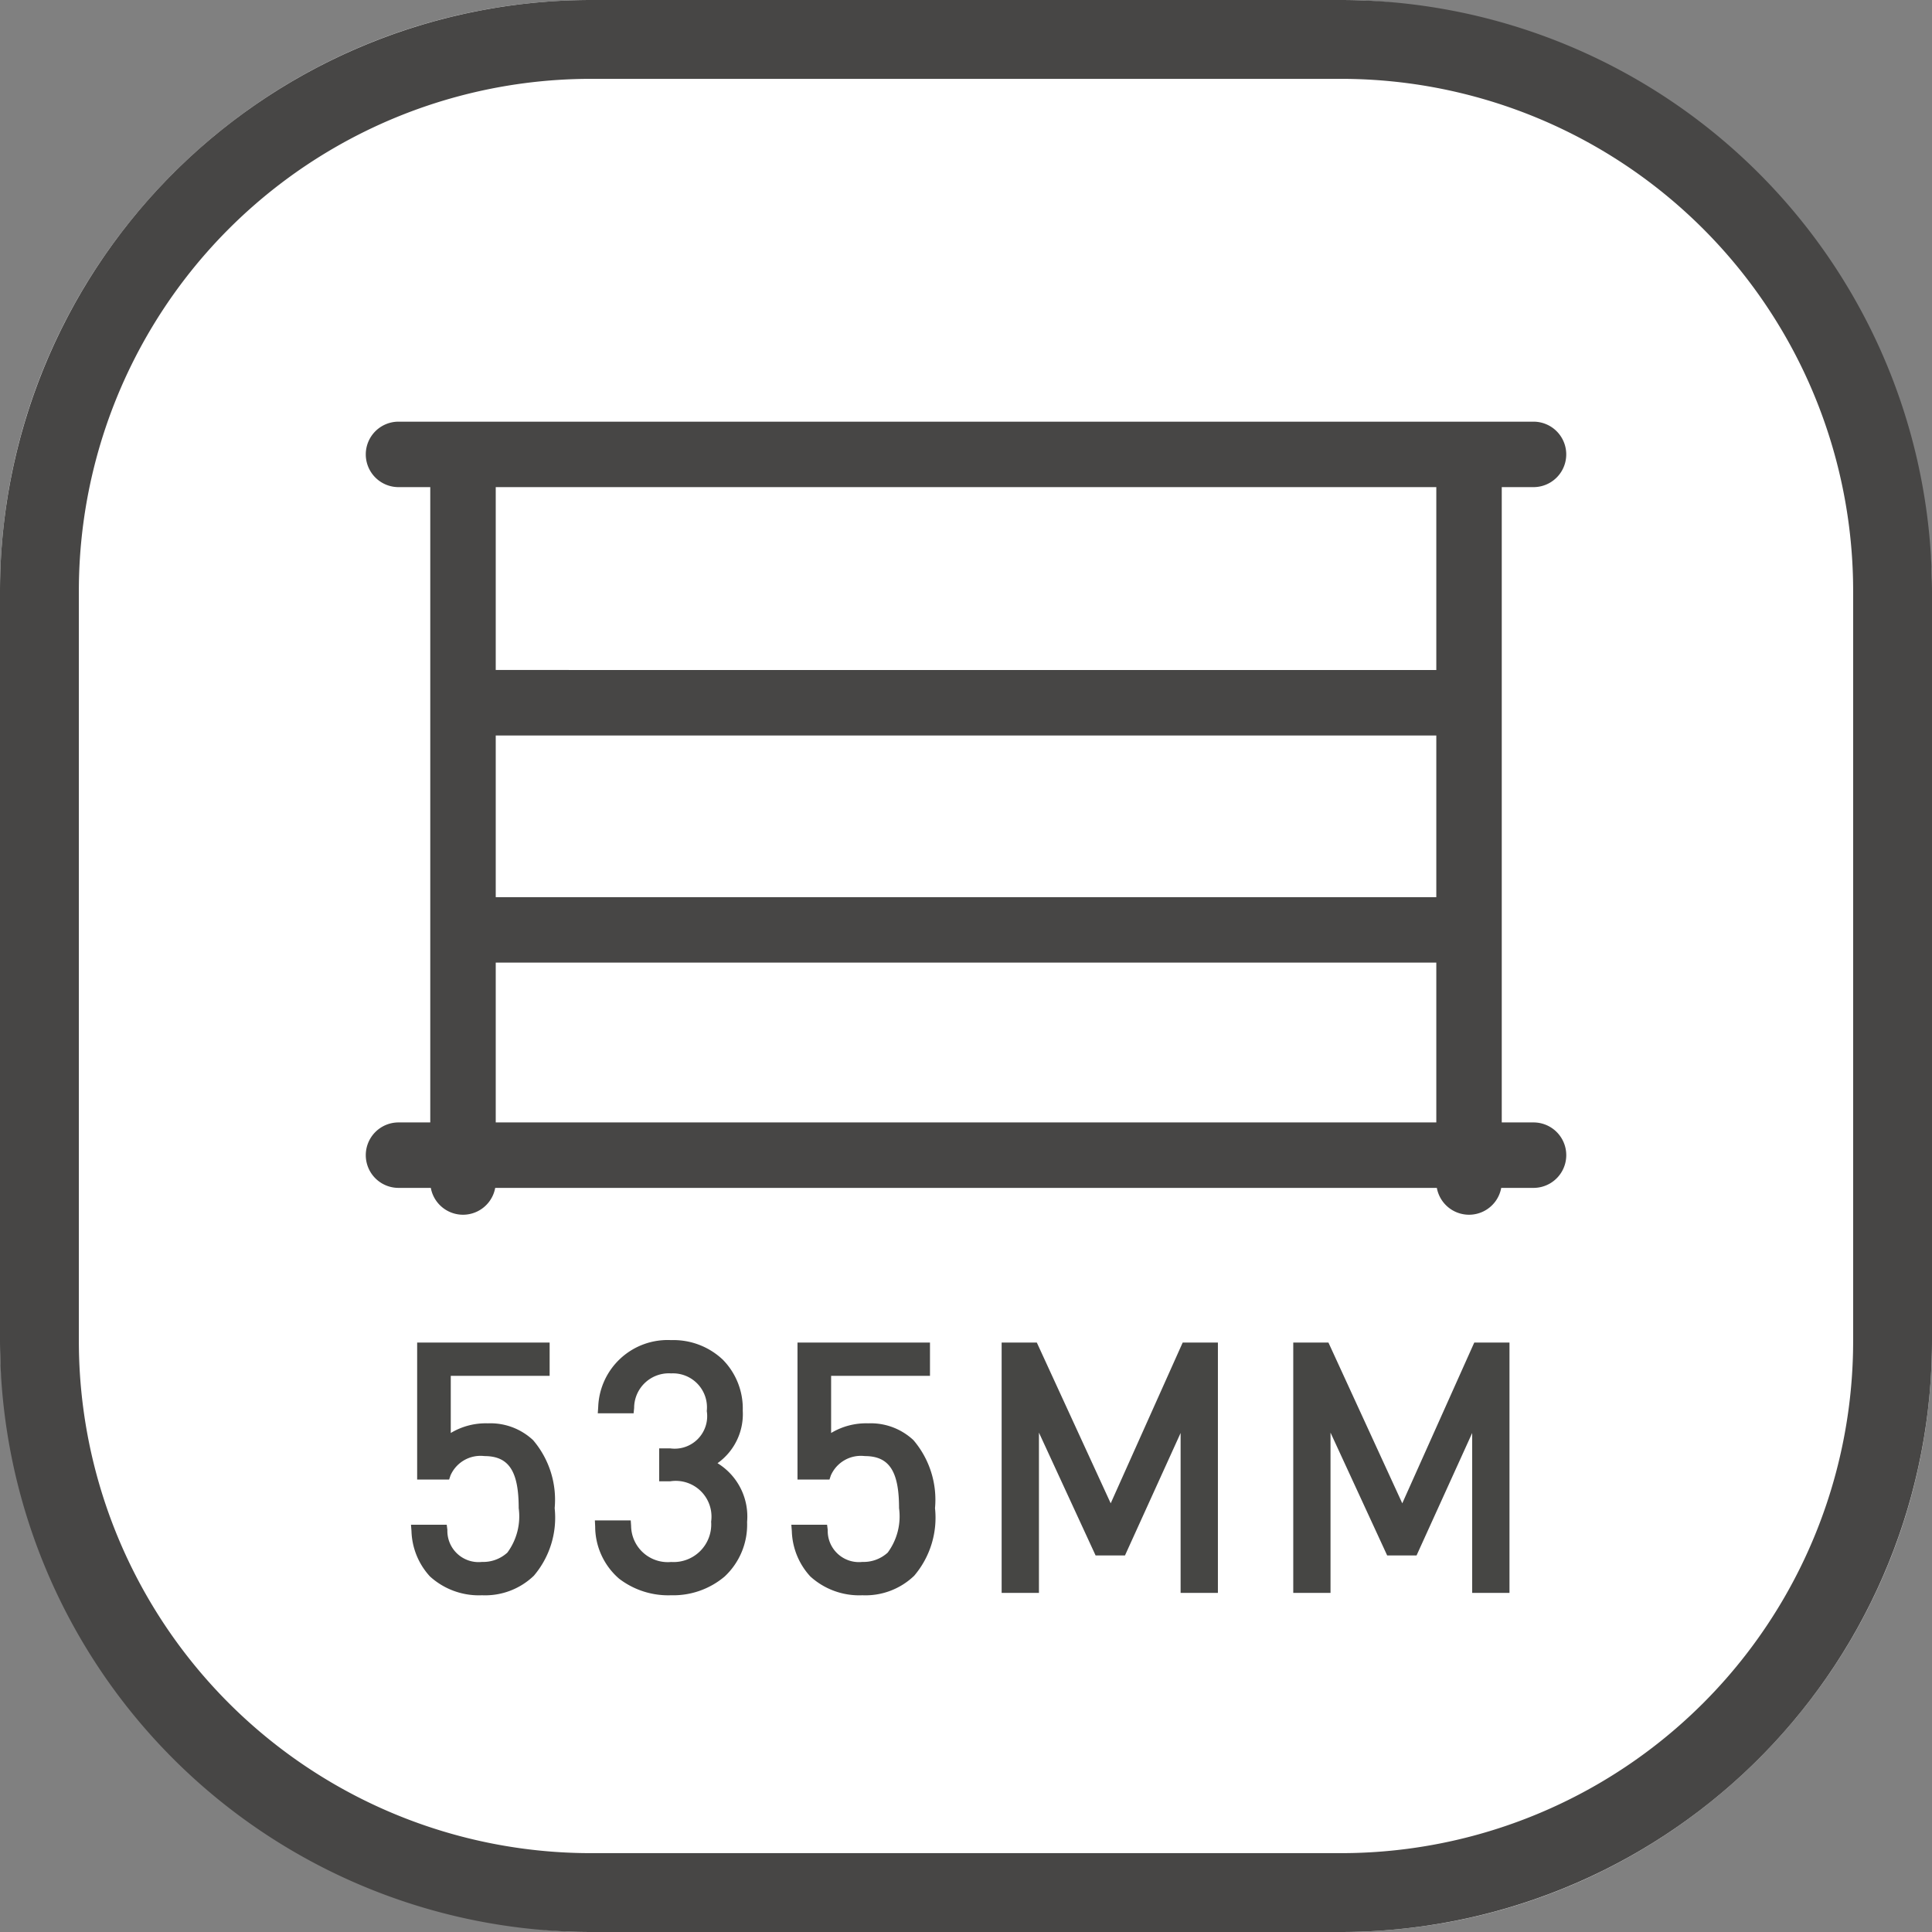
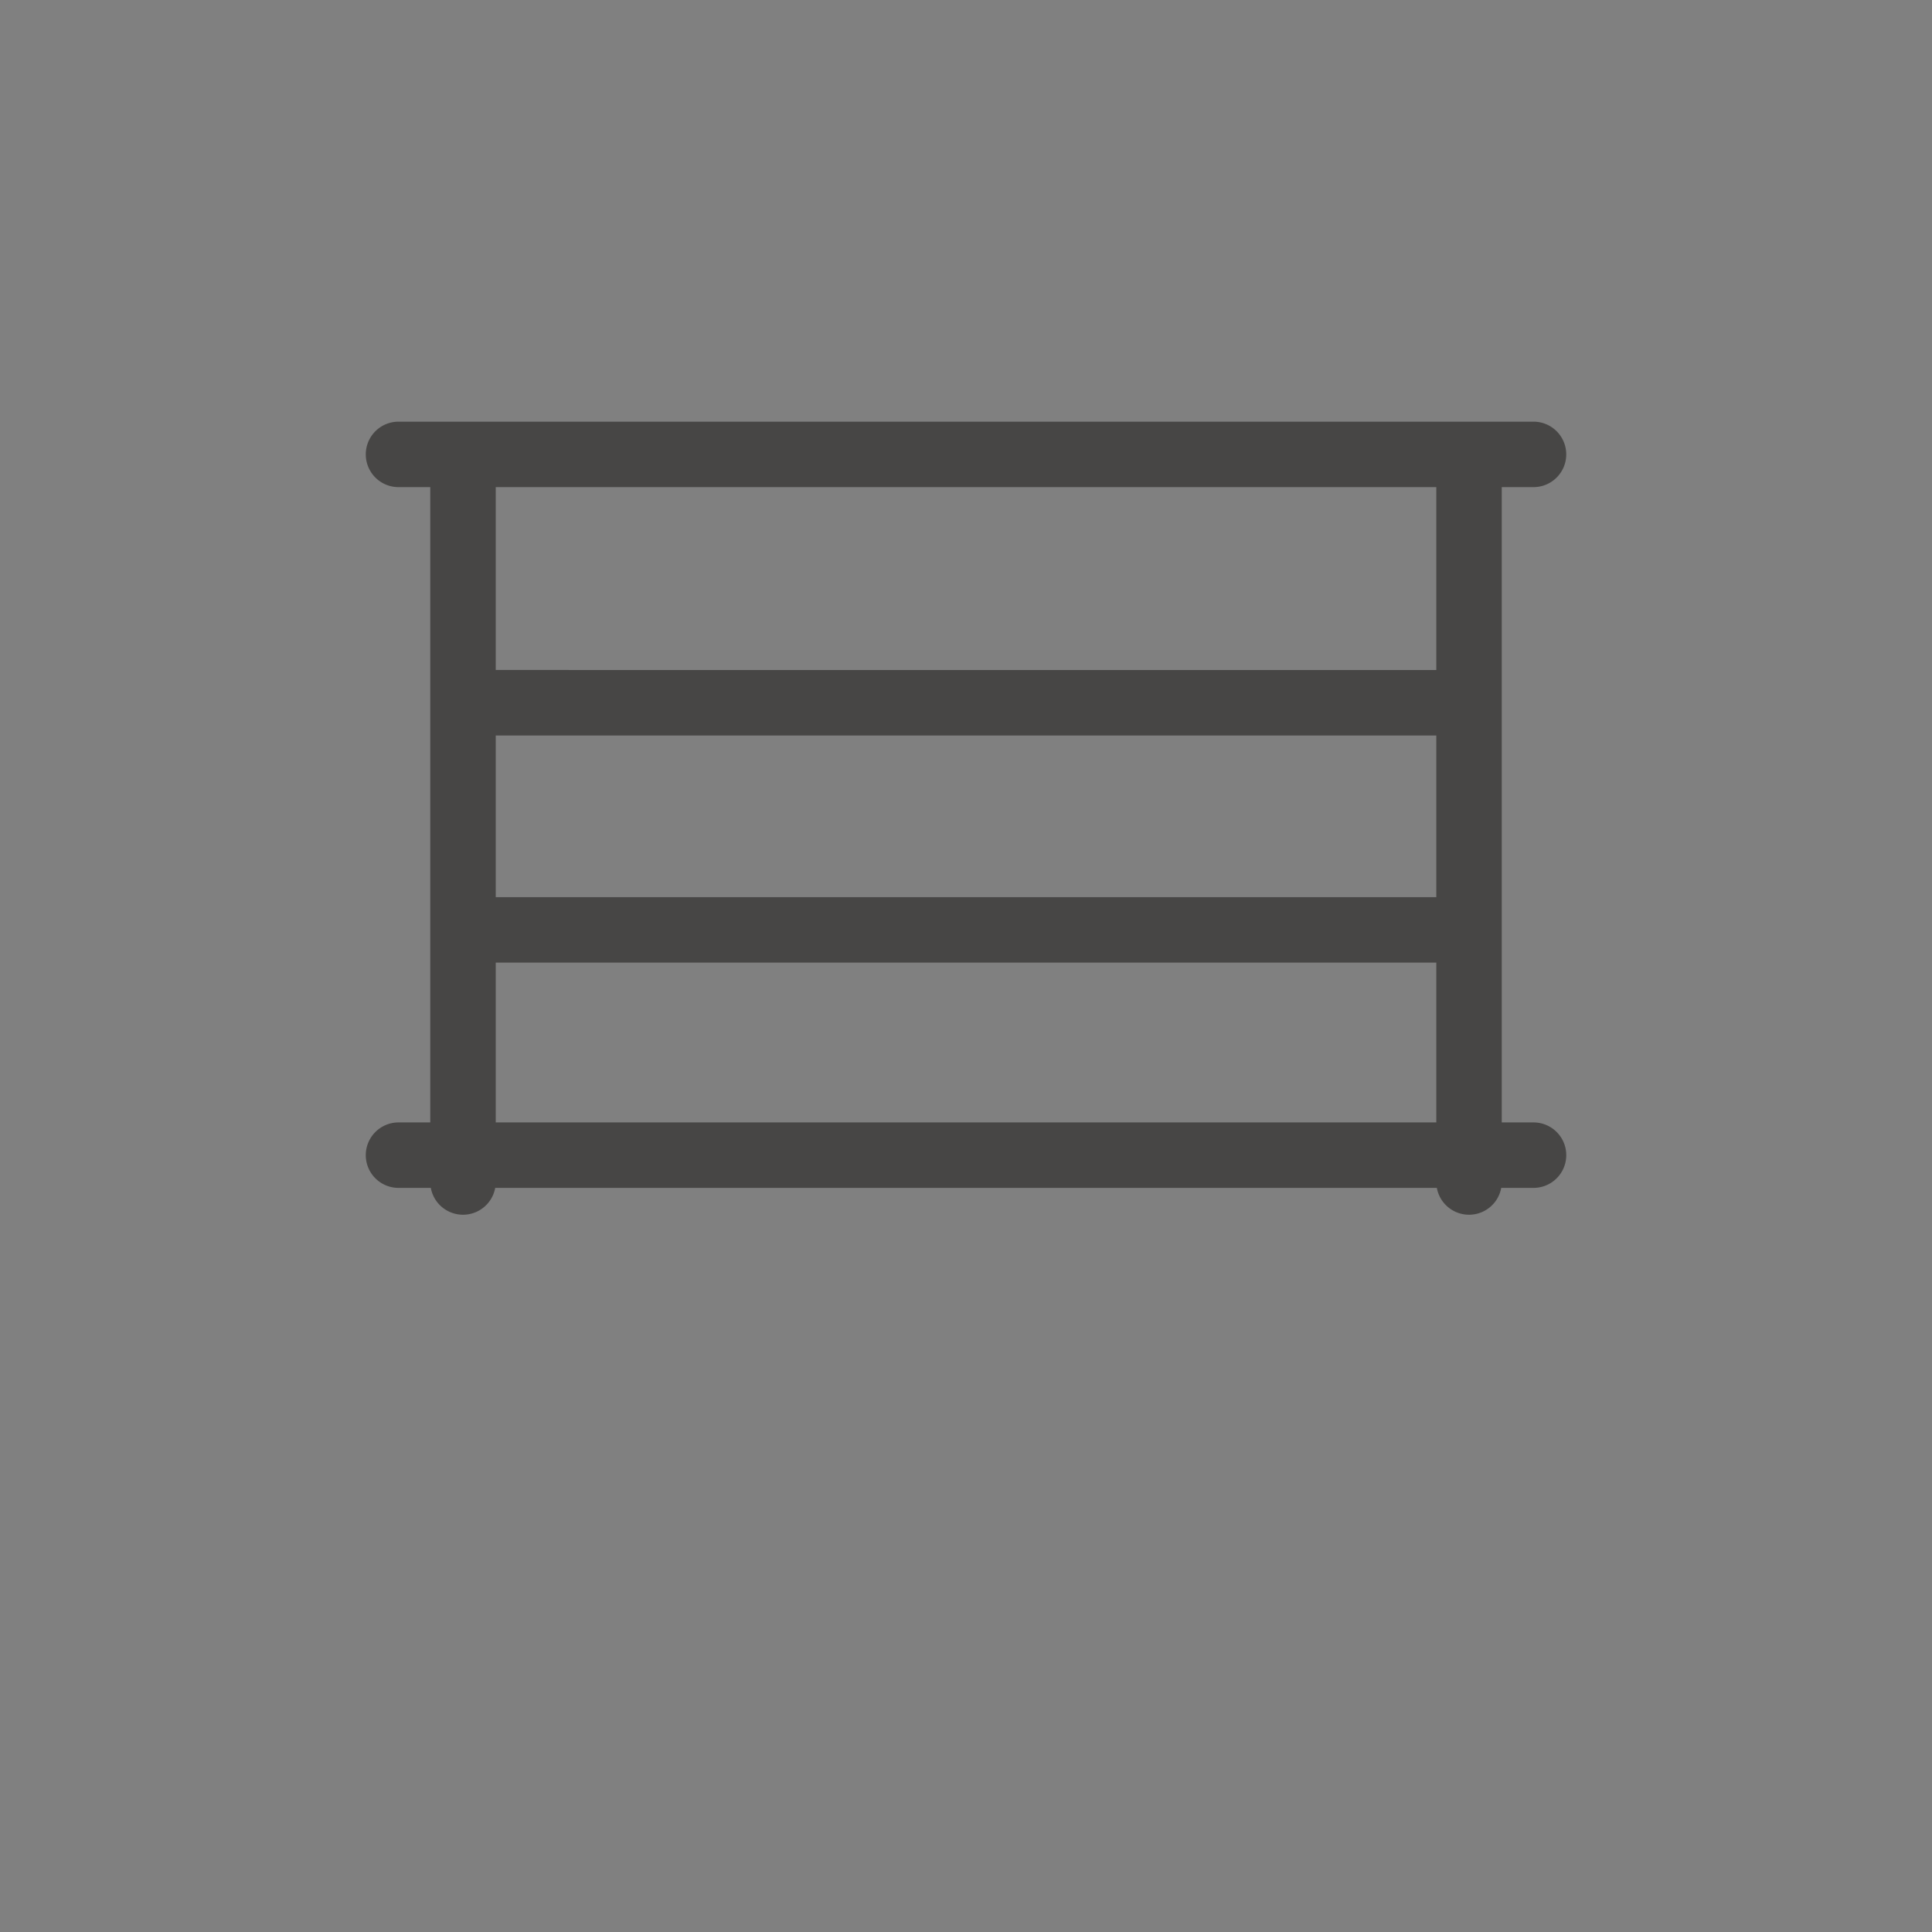
<svg xmlns="http://www.w3.org/2000/svg" width="98" height="98" viewBox="0 0 98 98">
  <rect x="0" y="0" width="98" height="98" fill="#808080" stroke="none" />
  <g id="The_shelf_is_535mm_wide_and_has_a_larger_volume" data-name="The shelf is 535mm wide and has a larger volume" transform="translate(-112 -2345.5)">
-     <rect id="矩形_2004" data-name="矩形 2004" width="98" height="98" rx="30" transform="translate(112 2345.5)" fill="#fff" />
-     <path id="矩形_1980_-_轮廓" data-name="矩形 1980 - 轮廓" d="M30,4A25.975,25.975,0,0,0,4,30V68A25.975,25.975,0,0,0,30,94H68A25.975,25.975,0,0,0,94,68V30A25.975,25.975,0,0,0,68,4H30m0-4H68A30,30,0,0,1,98,30V68A30,30,0,0,1,68,98H30A30,30,0,0,1,0,68V30A30,30,0,0,1,30,0Z" transform="translate(112 2345.5)" fill="#474645" />
    <path id="路径_1504" data-name="路径 1504" d="M216.984,173.924h-1.611V141.7h1.611a1.66,1.66,0,0,0,0-3.32H159.411a1.66,1.66,0,0,0,0,3.32h1.611v32.226h-1.611a1.66,1.66,0,1,0,0,3.32h1.639a1.66,1.66,0,0,0,3.266,0H212.08a1.66,1.66,0,0,0,3.266,0h1.639a1.66,1.66,0,1,0,0-3.32Zm-4.931,0h-47.71v-8.105h47.71Zm0-11.425h-47.71v-8.2h47.71Zm-47.71-11.523V141.7h47.71v9.277Z" transform="translate(-27.197 2228.509)" fill="#474645" />
-     <path id="_535mm_-_轮廓" data-name="535mm - 轮廓" d="M-14.96.419A4.094,4.094,0,0,1-17.6-.425a3.506,3.506,0,0,1-1.21-2.638l-.015-.314h1.819l.019.28a1.859,1.859,0,0,0,2.03,1.828,1.909,1.909,0,0,0,2.029-2.046,1.813,1.813,0,0,0-2.08-2.046h-.555V-7.032h.555a1.649,1.649,0,0,0,1.859-1.893,1.725,1.725,0,0,0-1.808-1.91,1.76,1.76,0,0,0-1.877,1.752l-.026.271h-1.818l.022-.321a3.523,3.523,0,0,1,3.7-3.39,3.644,3.644,0,0,1,2.615.987,3.529,3.529,0,0,1,1.017,2.594,3.052,3.052,0,0,1-1.28,2.662,3.173,3.173,0,0,1,1.5,2.982A3.592,3.592,0,0,1-12.244-.531,4.037,4.037,0,0,1-14.96.419Zm-9.588,0a3.684,3.684,0,0,1-2.643-.955,3.55,3.55,0,0,1-.937-2.3l-.025-.323h1.813l.033.262a1.584,1.584,0,0,0,1.759,1.625,1.814,1.814,0,0,0,1.284-.473A3.094,3.094,0,0,0-22.689-4c0-1.876-.5-2.641-1.74-2.641a1.663,1.663,0,0,0-1.721.985l-.068.205H-27.84V-12.4h6.72v1.688h-5.015v2.9a3.443,3.443,0,0,1,1.876-.49,3.167,3.167,0,0,1,2.3.853A4.658,4.658,0,0,1-20.865-4,4.542,4.542,0,0,1-21.922-.57,3.565,3.565,0,0,1-24.548.419ZM27.568.3H25.676V-7.812L22.854-1.6h-1.49L18.49-7.831V.3H16.6V-12.4h1.784L22.13-4.245,25.782-12.4h1.786ZM12.778.3H10.886V-7.812L8.064-1.6H6.574L3.7-7.831V.3H1.808V-12.4H3.592L7.34-4.245,10.992-12.4h1.786Z" transform="translate(161 2426)" fill="#464644" />
-     <path id="_535mm_-_轮廓-2" data-name="535mm - 轮廓" d="M-24.548.419a3.684,3.684,0,0,1-2.643-.955,3.55,3.55,0,0,1-.937-2.3l-.025-.323h1.813l.033.262a1.584,1.584,0,0,0,1.759,1.625,1.814,1.814,0,0,0,1.284-.473A3.094,3.094,0,0,0-22.689-4c0-1.876-.5-2.641-1.74-2.641a1.663,1.663,0,0,0-1.721.985l-.068.205H-27.84V-12.4h6.72v1.688h-5.015v2.9a3.443,3.443,0,0,1,1.876-.49,3.167,3.167,0,0,1,2.3.853A4.658,4.658,0,0,1-20.865-4,4.542,4.542,0,0,1-21.922-.57,3.565,3.565,0,0,1-24.548.419Z" transform="translate(180.293 2426)" fill="#464644" />
  </g>
</svg>